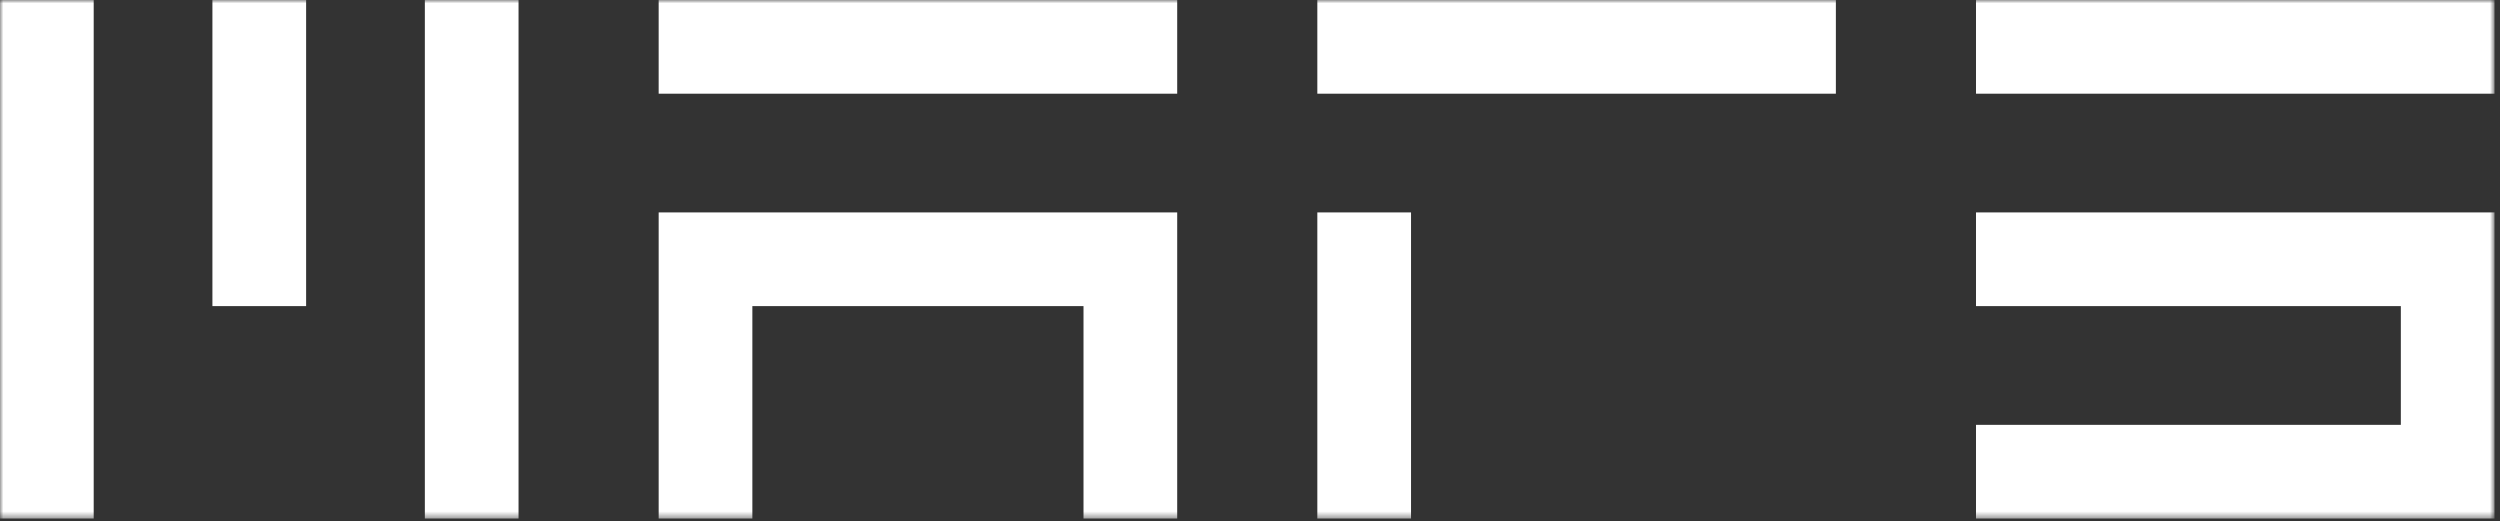
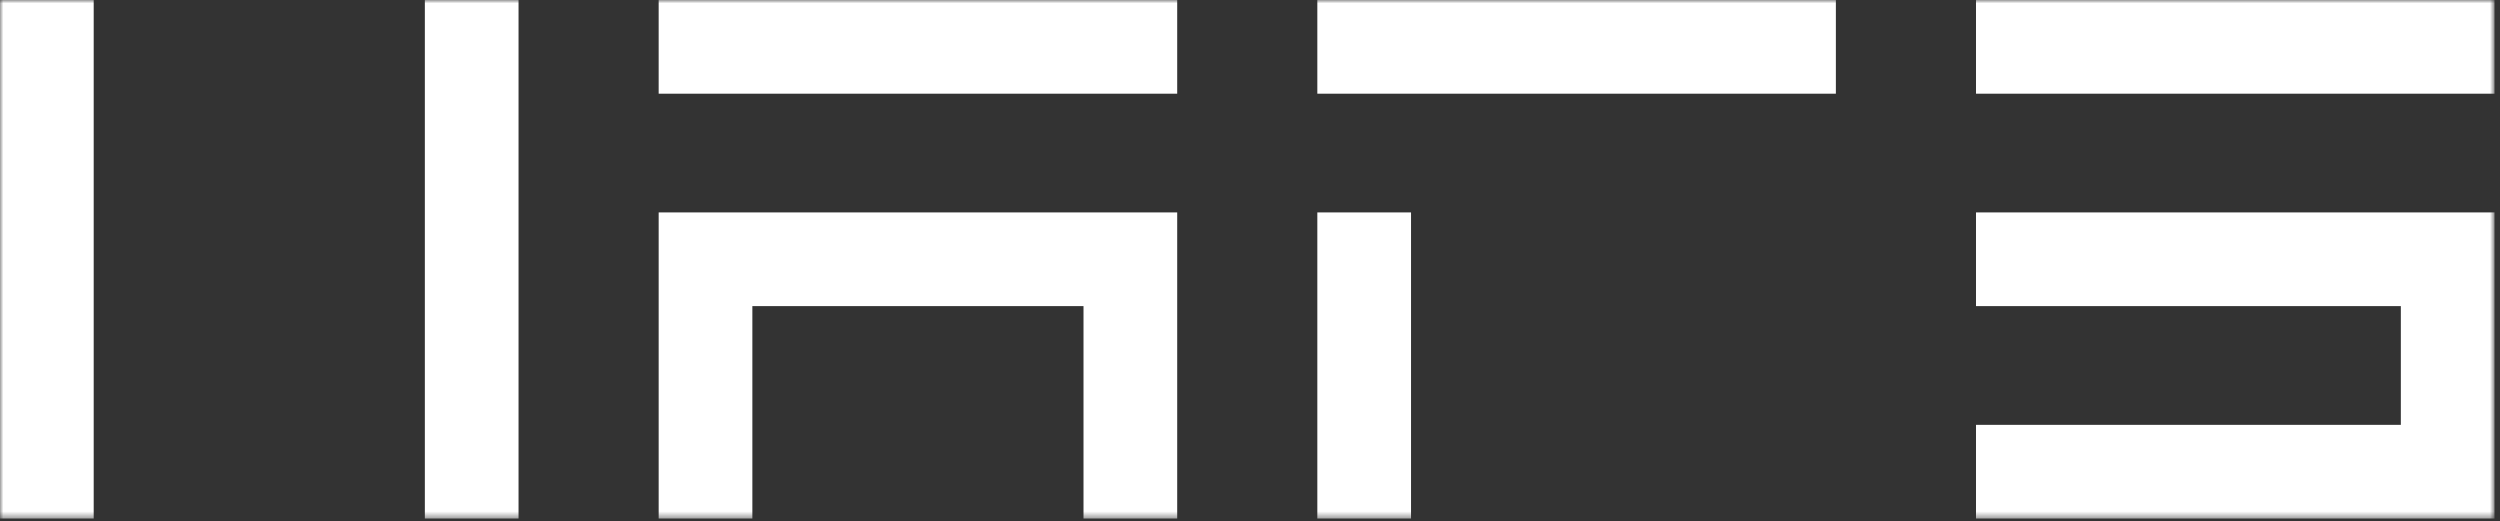
<svg xmlns="http://www.w3.org/2000/svg" width="374" height="78" viewBox="0 0 374 78" fill="none">
  <rect x="0" y="0" width="374" height="78" fill="#333333" stroke="none" />
  <g clip-path="url(#clip0_1159_193)">
    <mask id="mask0_1159_193" style="mask-type:luminance" maskUnits="userSpaceOnUse" x="0" y="0" width="374" height="78">
      <path d="M373.182 0H0V77.573H373.182V0Z" fill="white" />
    </mask>
    <g mask="url(#mask0_1159_193)">
      <path d="M14.016 0H0V77.573H14.016V0Z" fill="white" />
-       <path d="M45.795 0H31.778V45.794H45.795V0Z" fill="white" />
      <path d="M77.573 0H63.557V77.573H77.573V0Z" fill="white" />
      <path d="M112.553 31.778H98.537V45.794V77.573H112.553V45.794H162.093V77.573H176.109V45.794V31.778H162.093H112.553Z" fill="white" />
-       <path d="M176.109 0H98.536V14.016H176.109V0Z" fill="white" />
+       <path d="M176.109 0H98.536V14.016H176.109Z" fill="white" />
      <path d="M274.646 0H197.073V14.016H274.646V0Z" fill="white" />
      <path d="M211.09 31.778H197.073V77.573H211.09V31.778Z" fill="white" />
      <path d="M295.61 31.778V45.794H359.166V63.557H295.61V77.573H359.166H373.182V63.557V45.794V31.778H359.166H295.61Z" fill="white" />
      <path d="M373.182 0H295.61V14.016H373.182V0Z" fill="white" />
    </g>
  </g>
  <defs>
    <clipPath id="clip0_1159_193">
      <rect width="374" height="78" fill="white" />
    </clipPath>
  </defs>
</svg>